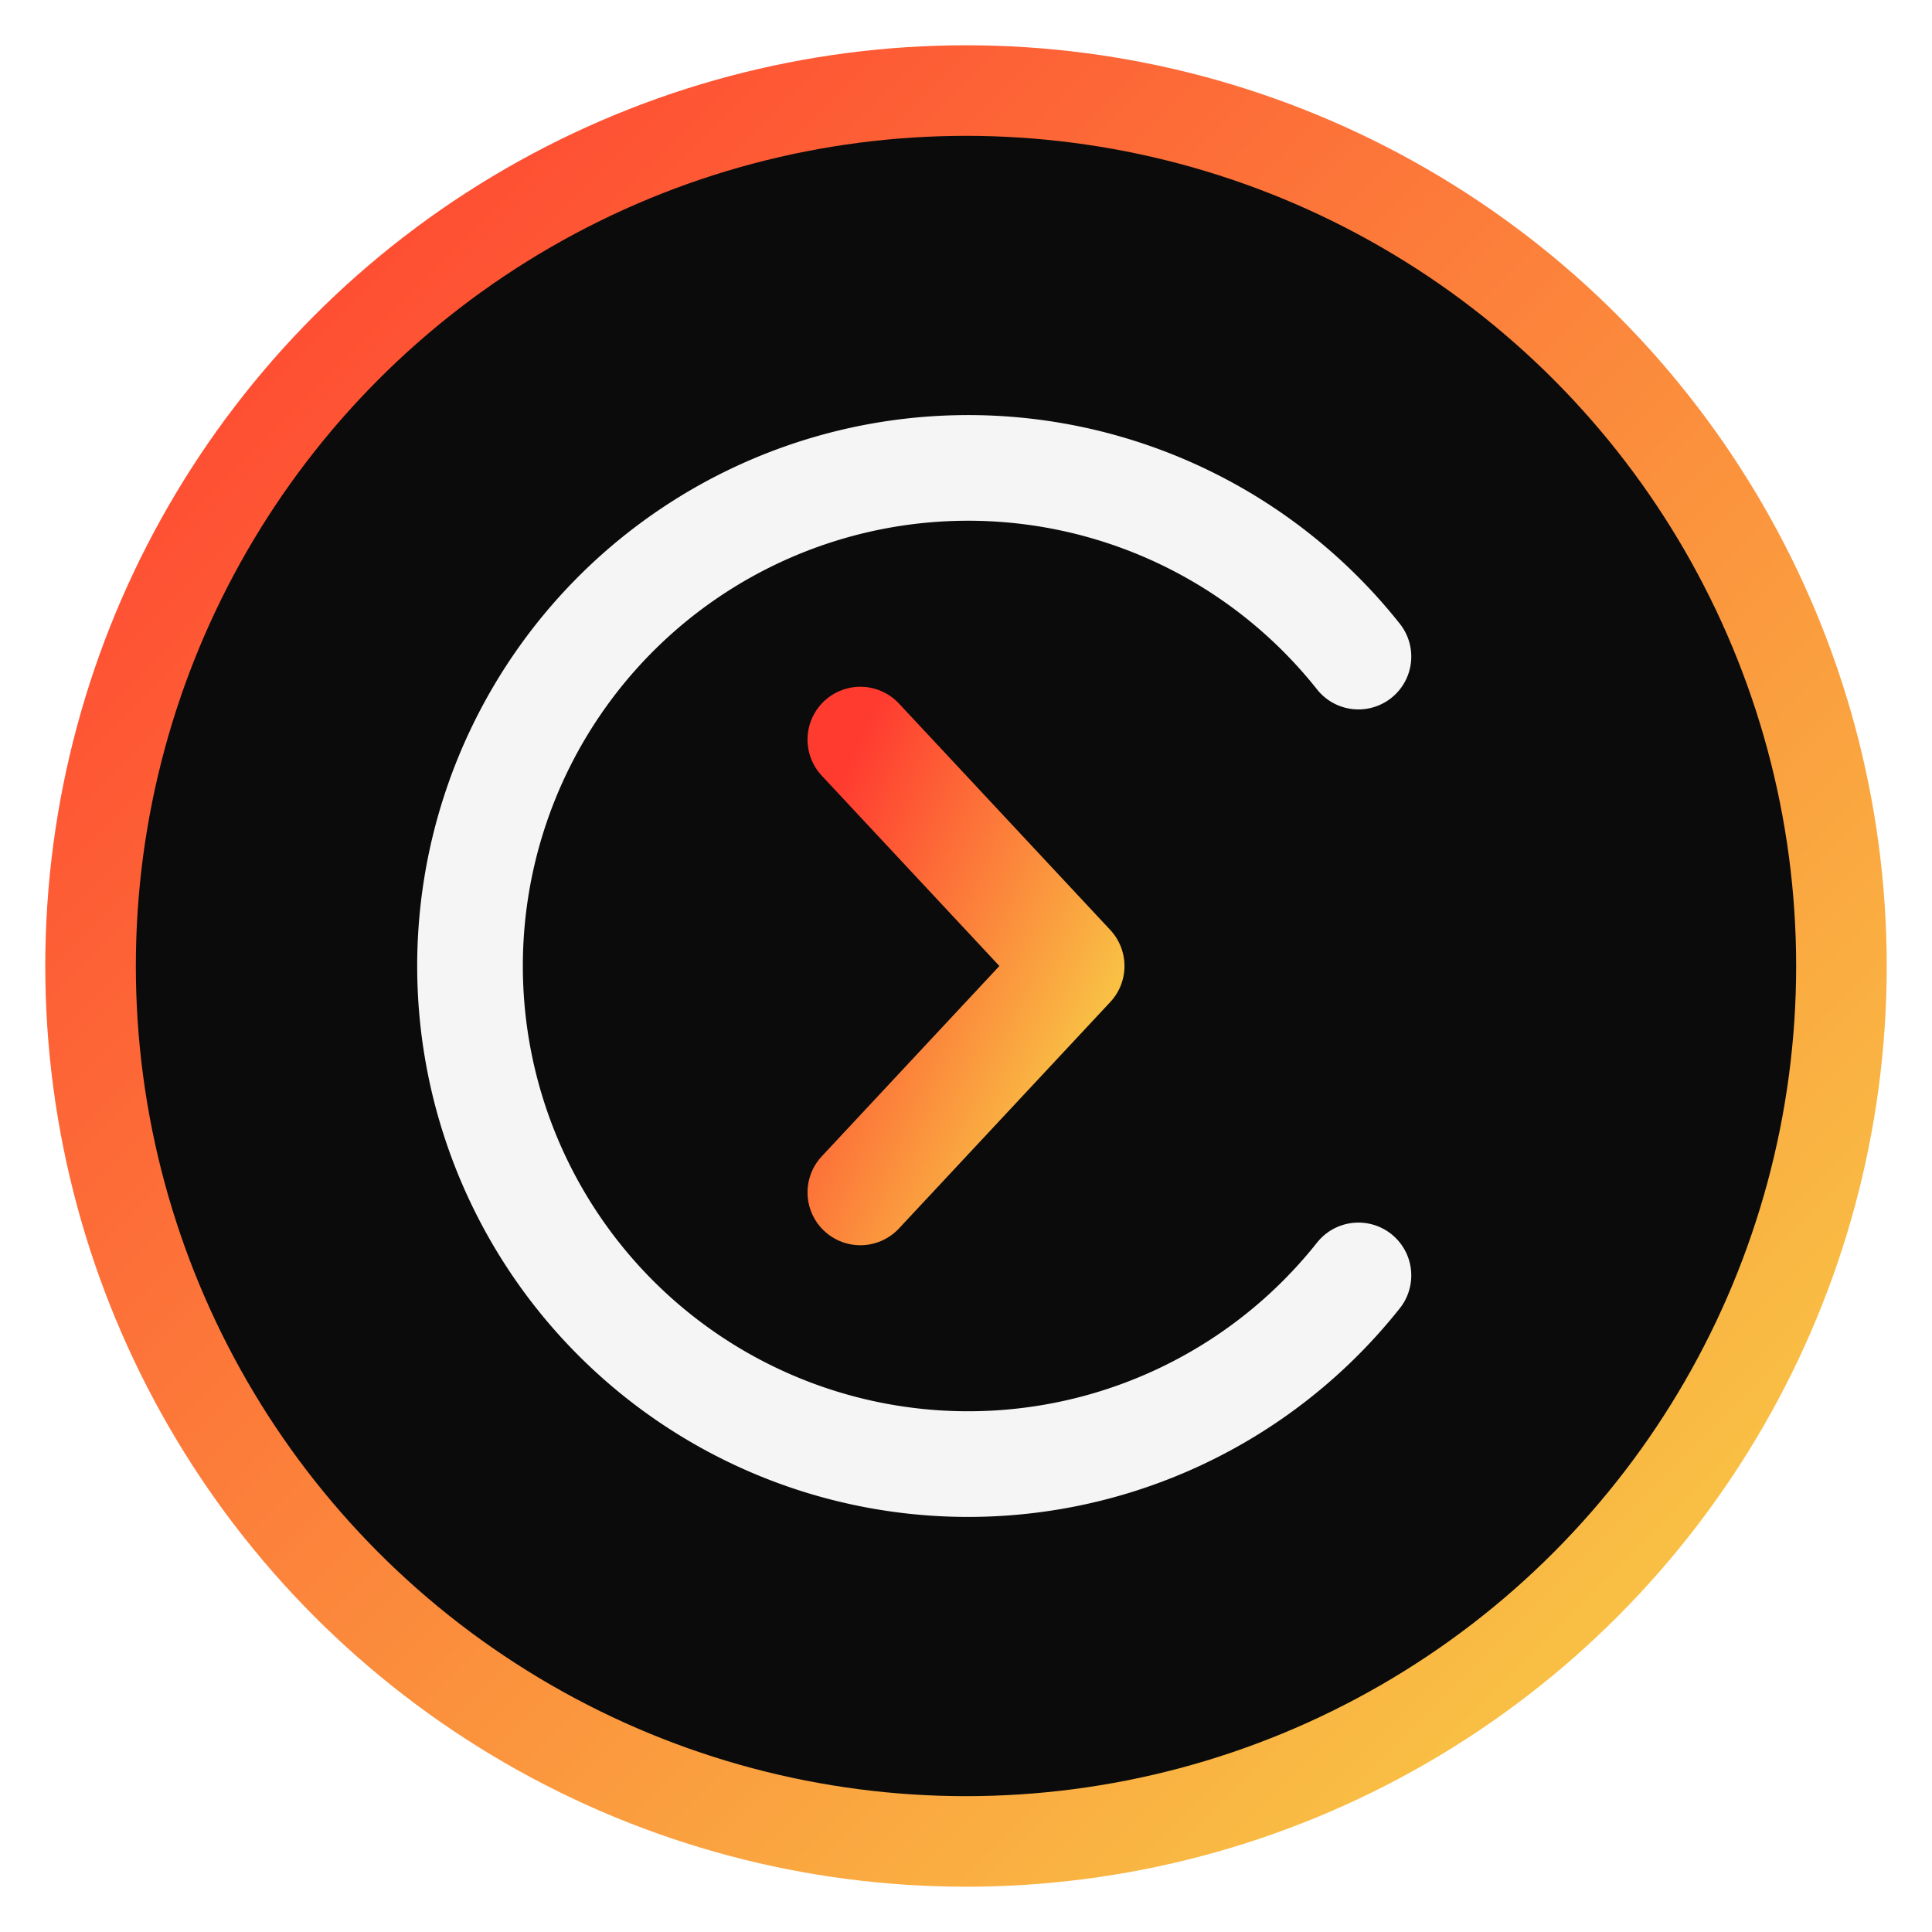
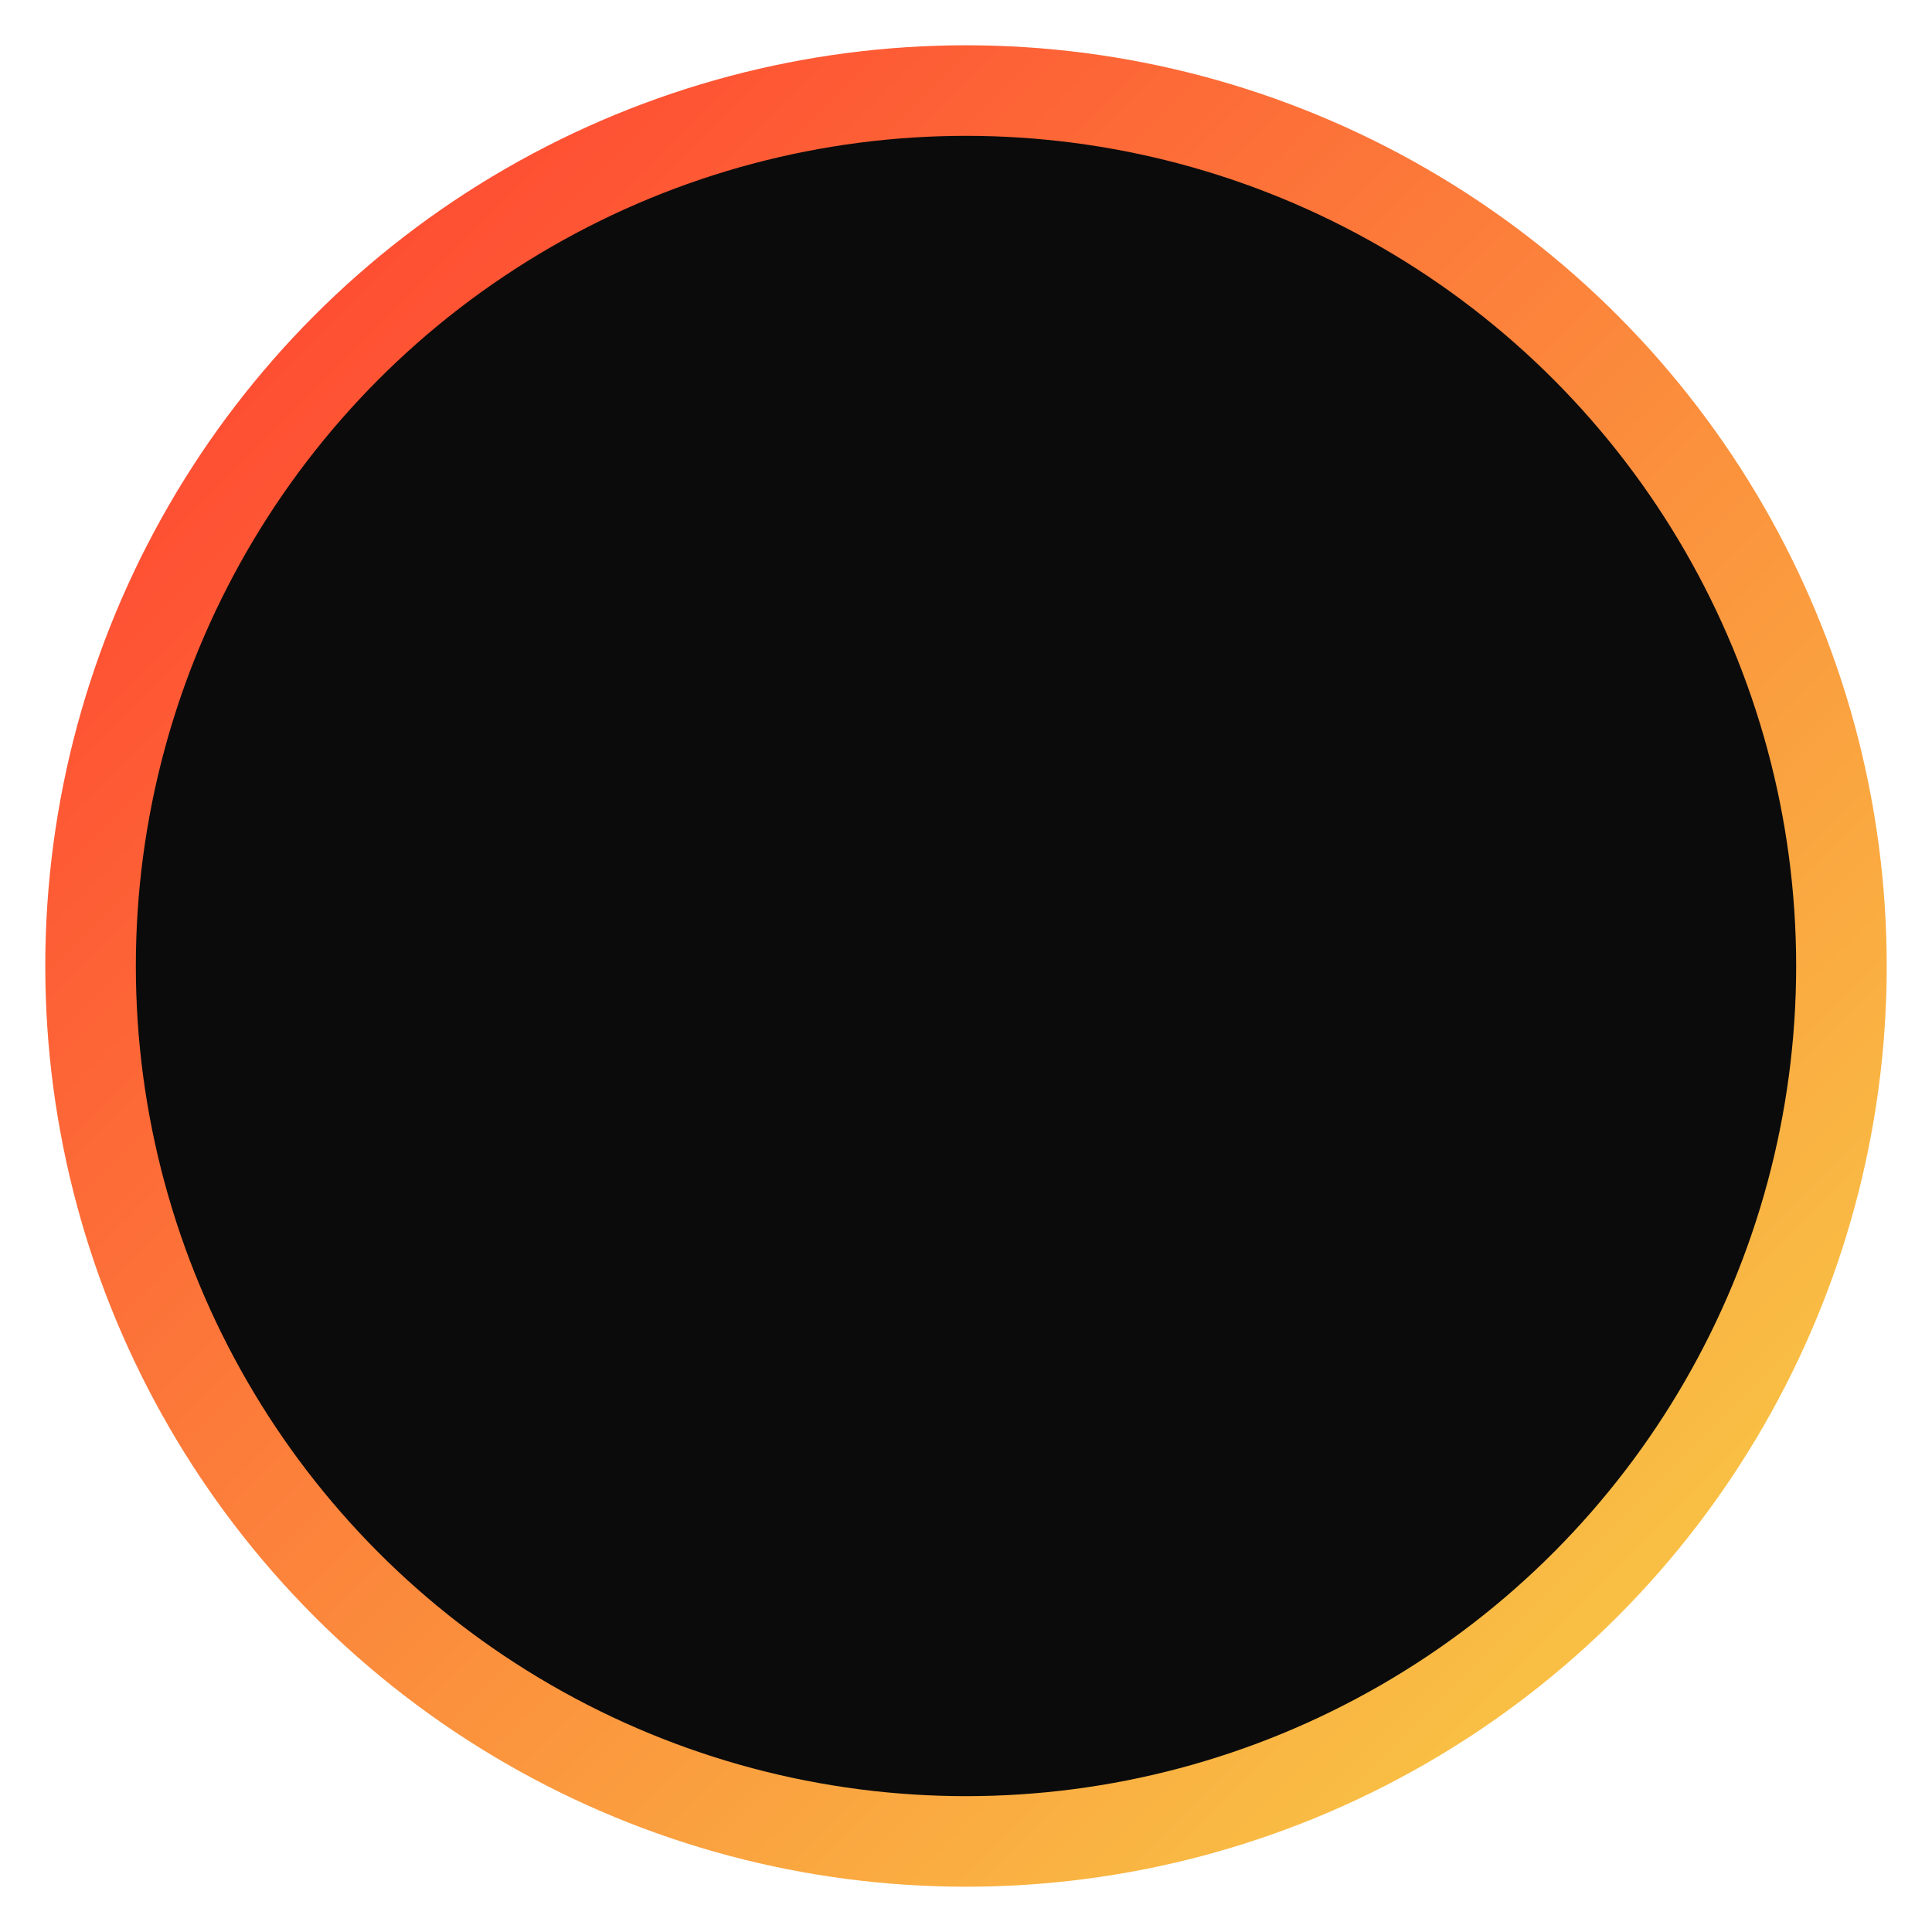
<svg xmlns="http://www.w3.org/2000/svg" width="512" height="512" viewBox="0 0 512 512" fill="none">
  <defs>
    <linearGradient id="g1" x1="0" y1="0" x2="1" y2="1">
      <stop offset="0" stop-color="#FF3B30" />
      <stop offset="1" stop-color="#F8D347" />
    </linearGradient>
    <filter id="softshadow" x="-20%" y="-20%" width="140%" height="140%">
      <feDropShadow dx="0" dy="12" stdDeviation="18" flood-color="#000" flood-opacity="0.3" />
    </filter>
  </defs>
  <circle cx="256" cy="256" r="232" stroke="url(#g1)" stroke-width="24" fill="#0B0B0B" filter="url(#softshadow)" />
-   <path d="M360 174            A132 132 0 1 0 360 338" fill="none" stroke="#F5F5F5" stroke-width="28" stroke-linecap="round" />
-   <path d="M228 196 L284 256 L228 316" fill="none" stroke="url(#g1)" stroke-width="28" stroke-linecap="round" stroke-linejoin="round" />
</svg>